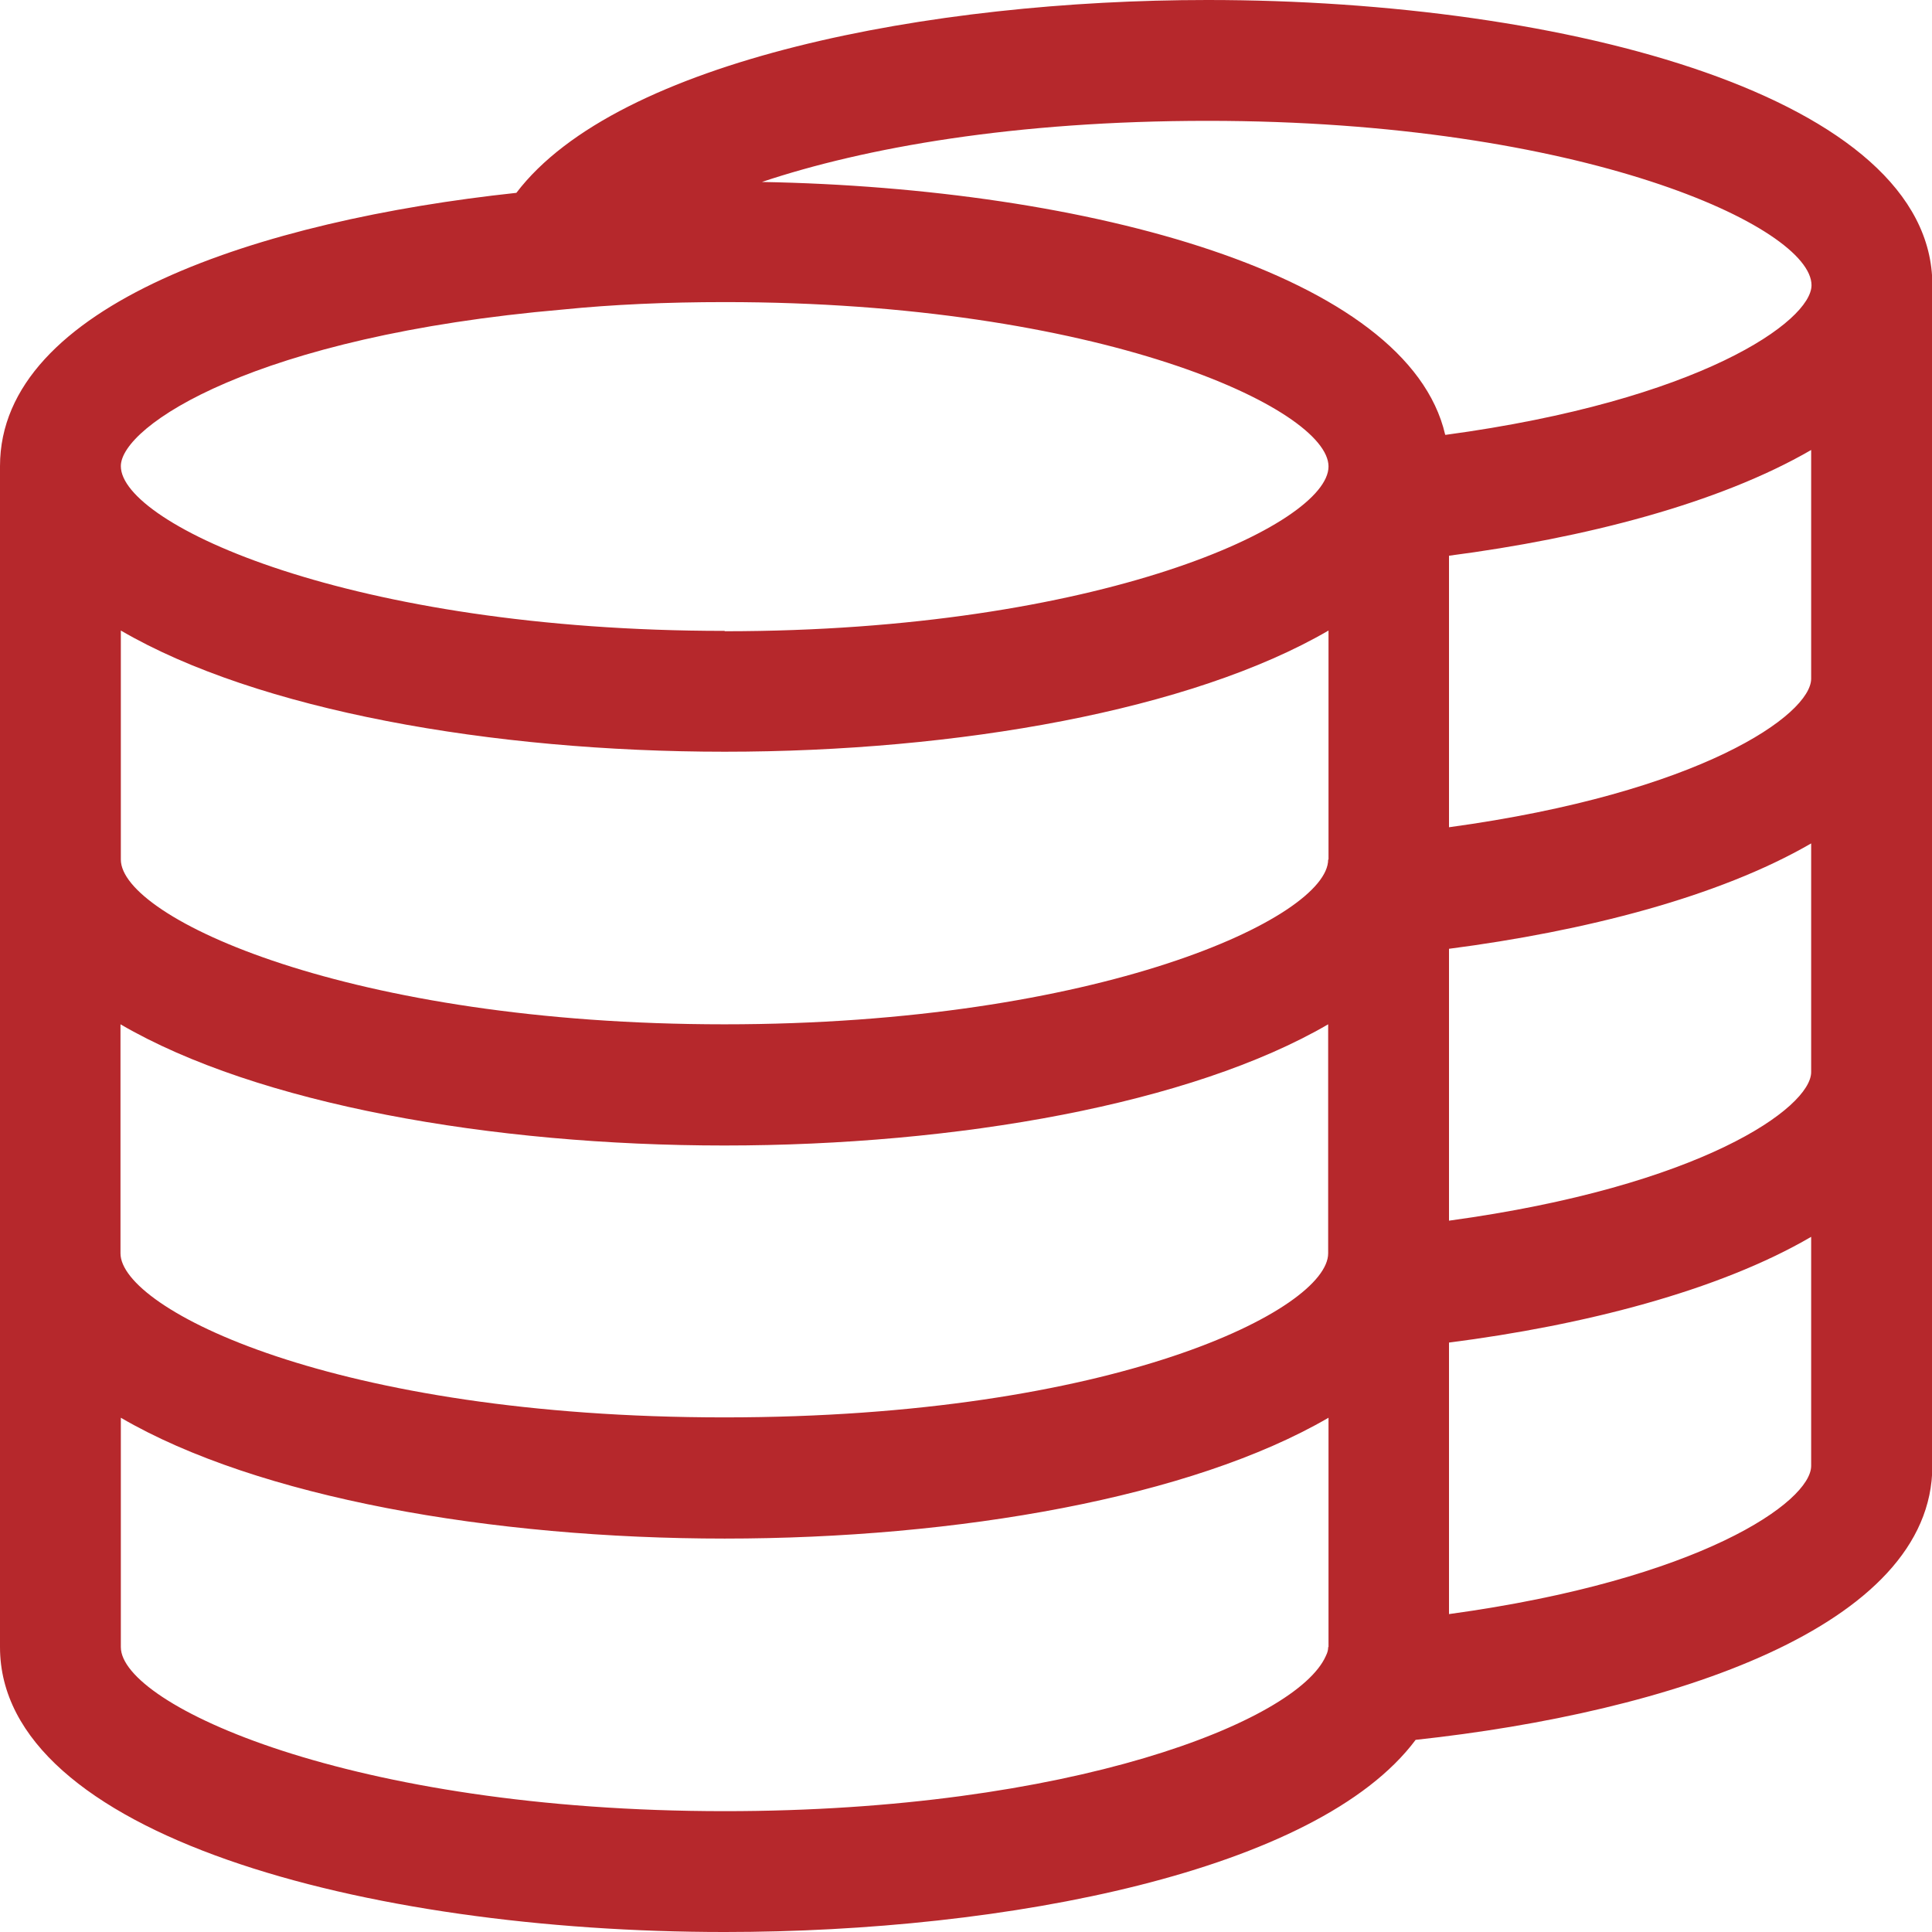
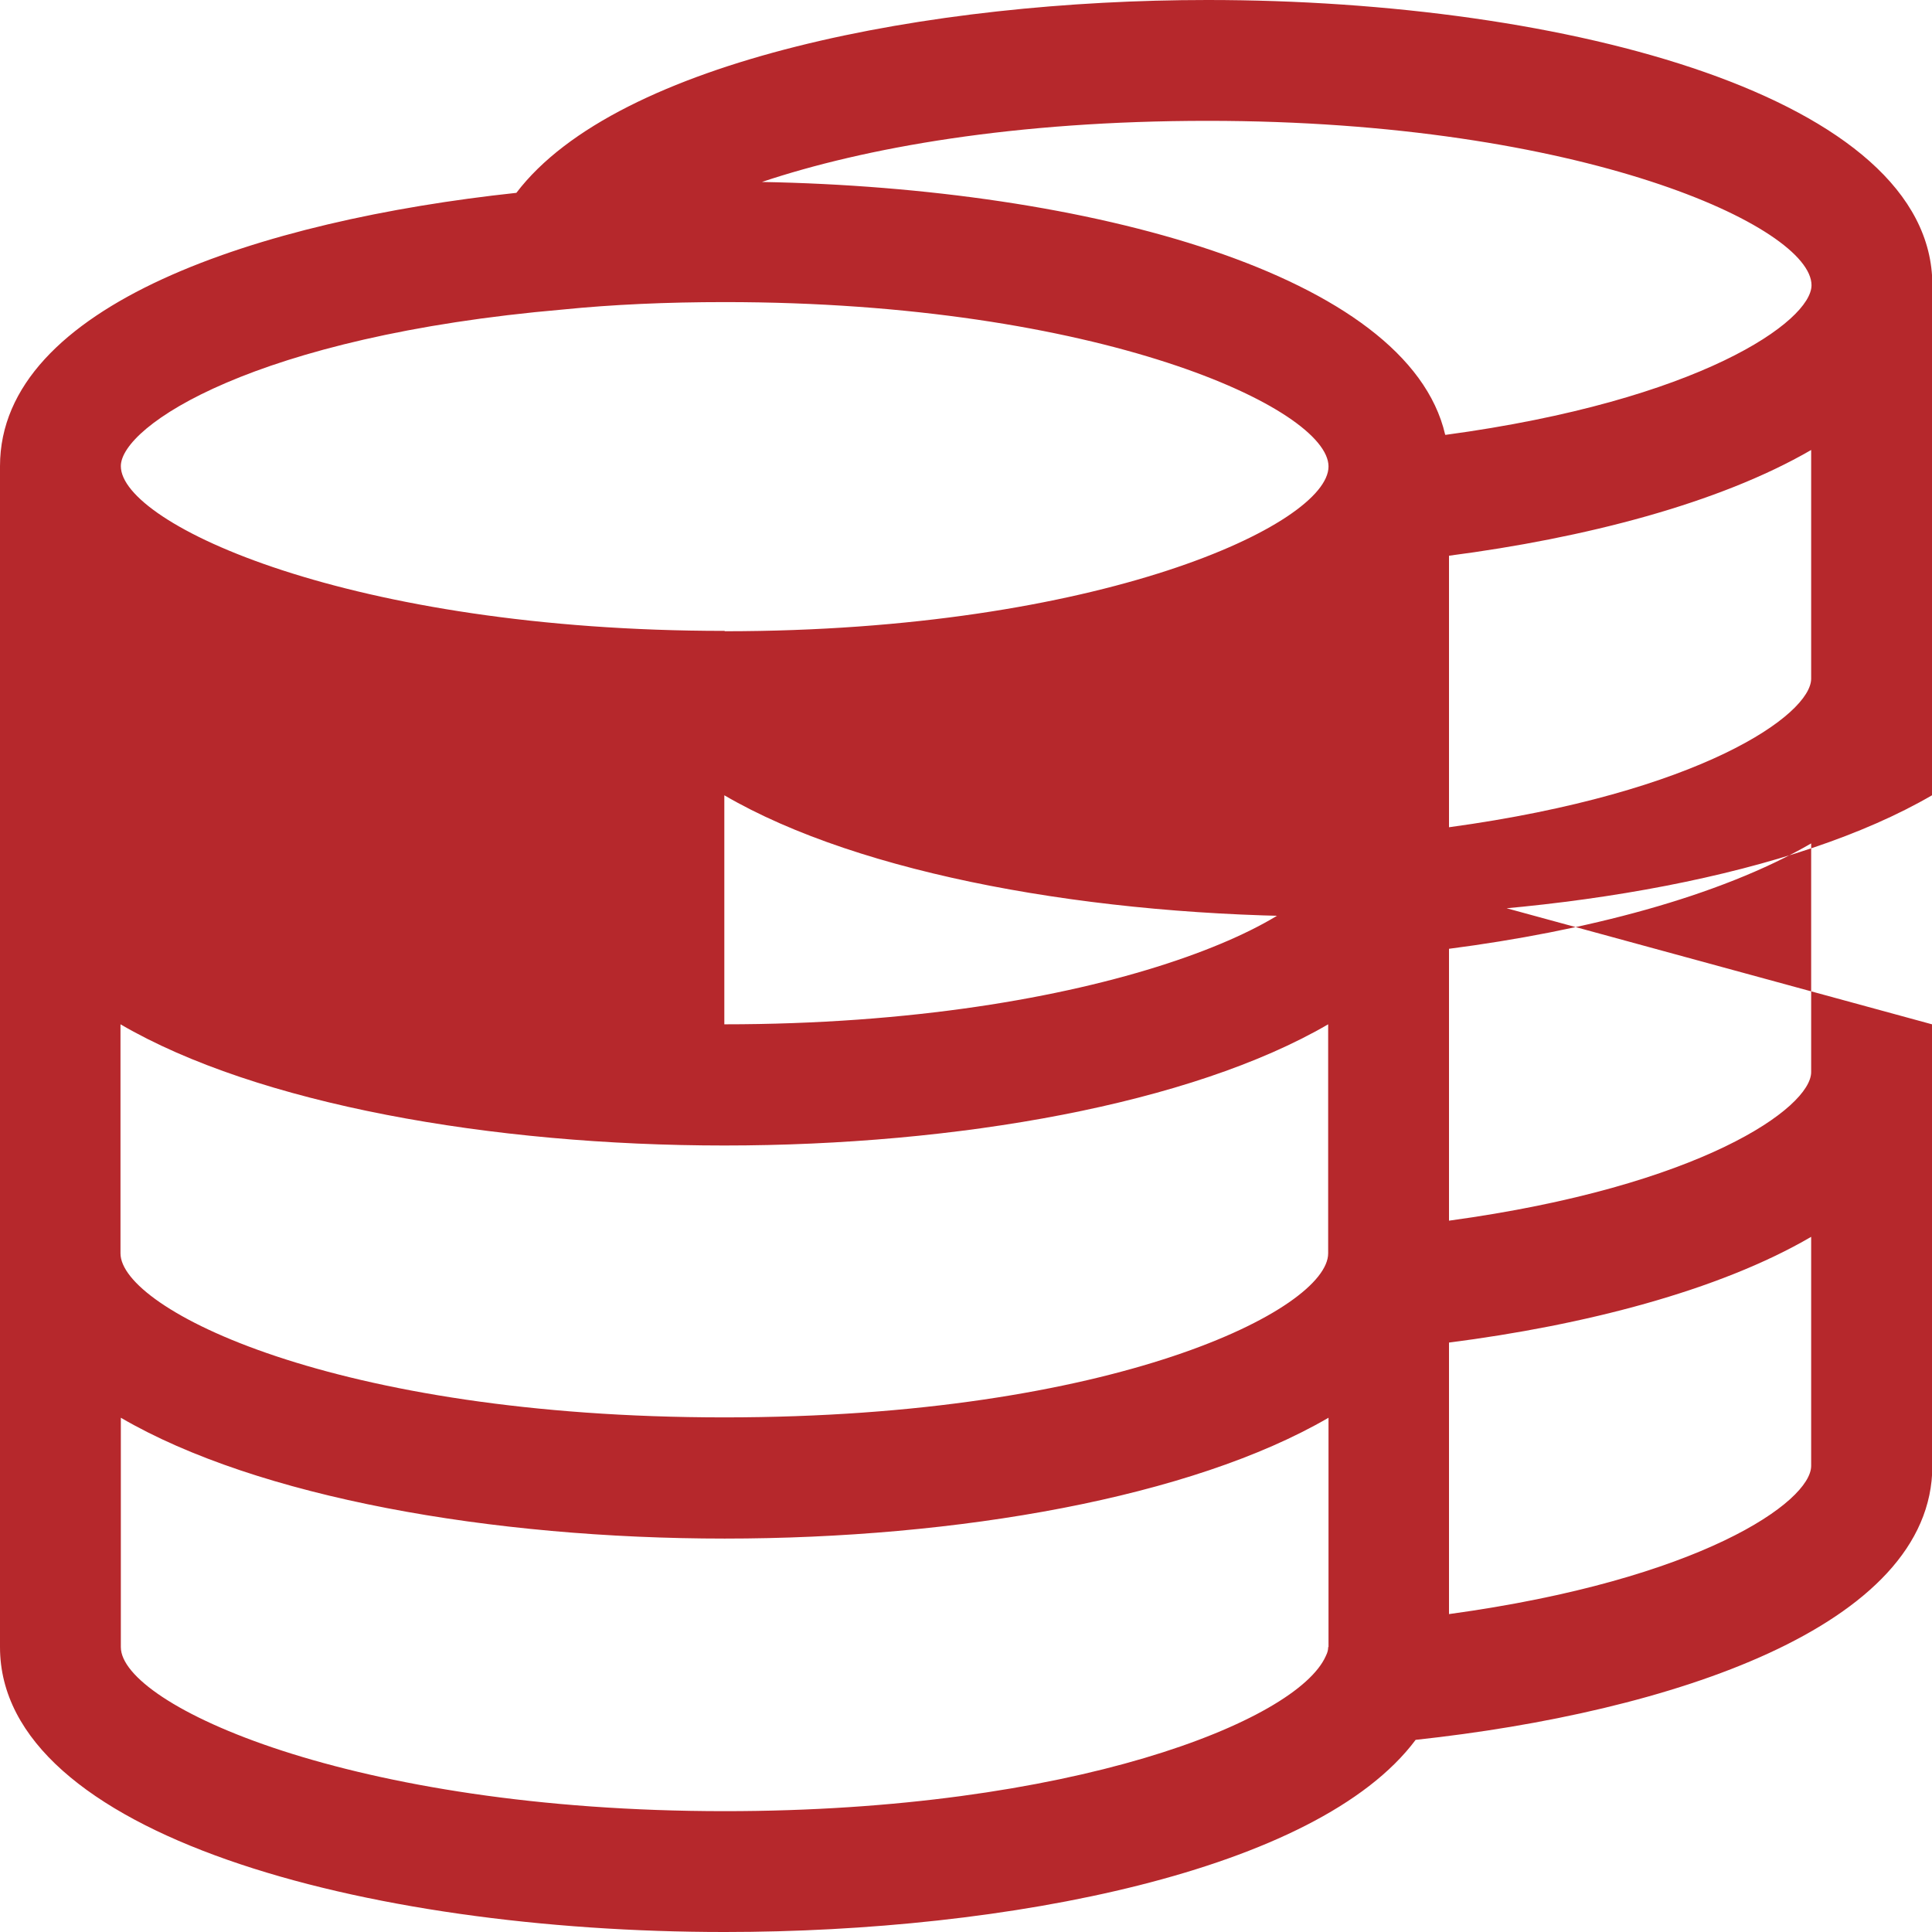
<svg xmlns="http://www.w3.org/2000/svg" id="_图层_2" data-name="图层 2" viewBox="0 0 55 55">
  <defs>
    <style>
      .cls-1 {
        fill: #b6282c;
        stroke-width: 0px;
      }
    </style>
  </defs>
  <g id="_图层_1-2" data-name="图层 1">
-     <path class="cls-1" d="M34.37,0c-7.85,0-16.79,1.7-19.67,5.49C7.42,6.27,0,8.67,0,13.27v33.62c0,5.33,10.38,8.11,20.63,8.11,8.02,0,16.87-1.72,19.67-5.47,7.22-.78,14.71-3.21,14.71-7.8V8.11c0-5.33-10.38-8.11-20.63-8.11ZM37.81,46.89c0,.07-.01.14-.07.26-.83,1.85-7.24,4.41-17.11,4.41-10.66,0-17.19-3.03-17.19-4.67v-6.53c3.89,2.27,10.56,3.44,17.19,3.44s13.29-1.17,17.19-3.44v6.53ZM37.81,35.68c0,1.59-6.07,4.67-17.19,4.67s-17.19-3.09-17.19-4.67v-6.52c3.89,2.27,10.56,3.45,17.19,3.45s13.29-1.18,17.19-3.45v6.52ZM37.81,24.47c0,1.65-6.52,4.69-17.19,4.69S3.44,26.13,3.44,24.47v-6.52c3.89,2.27,10.56,3.45,17.19,3.45s13.29-1.18,17.19-3.45v6.52ZM20.63,17.96c-10.66,0-17.19-3.04-17.19-4.69,0-1.14,3.8-3.7,12.6-4.46,1.39-.14,2.94-.21,4.59-.21,10.66,0,17.19,3.03,17.19,4.68s-6.52,4.69-17.19,4.69ZM51.56,41.73c0,1.02-3.15,3.24-10.31,4.22v-7.73c3.83-.49,7.67-1.47,10.31-3.01v6.52ZM51.56,30.52c0,1.01-3.13,3.25-10.31,4.23v-7.74c3.85-.5,7.67-1.47,10.31-3v6.51h0ZM51.56,19.32c0,1.02-3.14,3.25-10.31,4.23v-7.73c3.84-.5,7.67-1.48,10.31-3.01v6.51h0ZM41.14,12.37c-1.06-4.56-10.16-7.02-19.45-7.19,2.93-.98,7.2-1.74,12.69-1.74,10.66,0,17.19,3.02,17.19,4.68,0,1.02-3.17,3.28-10.42,4.26h0Z" />
+     <path class="cls-1" d="M34.37,0c-7.85,0-16.79,1.7-19.67,5.49C7.42,6.27,0,8.67,0,13.27v33.62c0,5.33,10.38,8.11,20.63,8.11,8.02,0,16.87-1.72,19.67-5.47,7.22-.78,14.71-3.21,14.71-7.8V8.11c0-5.33-10.38-8.11-20.63-8.11ZM37.81,46.89c0,.07-.01.14-.07.26-.83,1.85-7.24,4.41-17.11,4.41-10.66,0-17.19-3.03-17.19-4.67v-6.53c3.89,2.27,10.56,3.44,17.19,3.44s13.29-1.17,17.19-3.44v6.53ZM37.81,35.68c0,1.59-6.07,4.67-17.19,4.67s-17.19-3.09-17.19-4.67v-6.52c3.89,2.27,10.56,3.45,17.19,3.45s13.29-1.18,17.19-3.45v6.52ZM37.81,24.47c0,1.65-6.52,4.69-17.19,4.69v-6.52c3.89,2.27,10.56,3.45,17.19,3.45s13.29-1.18,17.19-3.45v6.52ZM20.63,17.96c-10.66,0-17.19-3.04-17.19-4.69,0-1.14,3.8-3.7,12.6-4.46,1.39-.14,2.94-.21,4.59-.21,10.66,0,17.19,3.03,17.19,4.68s-6.52,4.69-17.19,4.69ZM51.56,41.73c0,1.02-3.15,3.24-10.31,4.22v-7.73c3.83-.49,7.67-1.47,10.31-3.01v6.52ZM51.56,30.52c0,1.01-3.13,3.25-10.31,4.23v-7.74c3.85-.5,7.67-1.47,10.31-3v6.51h0ZM51.56,19.32c0,1.02-3.14,3.25-10.31,4.23v-7.73c3.84-.5,7.67-1.48,10.31-3.01v6.51h0ZM41.14,12.37c-1.06-4.56-10.16-7.02-19.45-7.19,2.93-.98,7.2-1.74,12.69-1.74,10.66,0,17.19,3.02,17.19,4.68,0,1.02-3.17,3.28-10.42,4.26h0Z" />
  </g>
</svg>